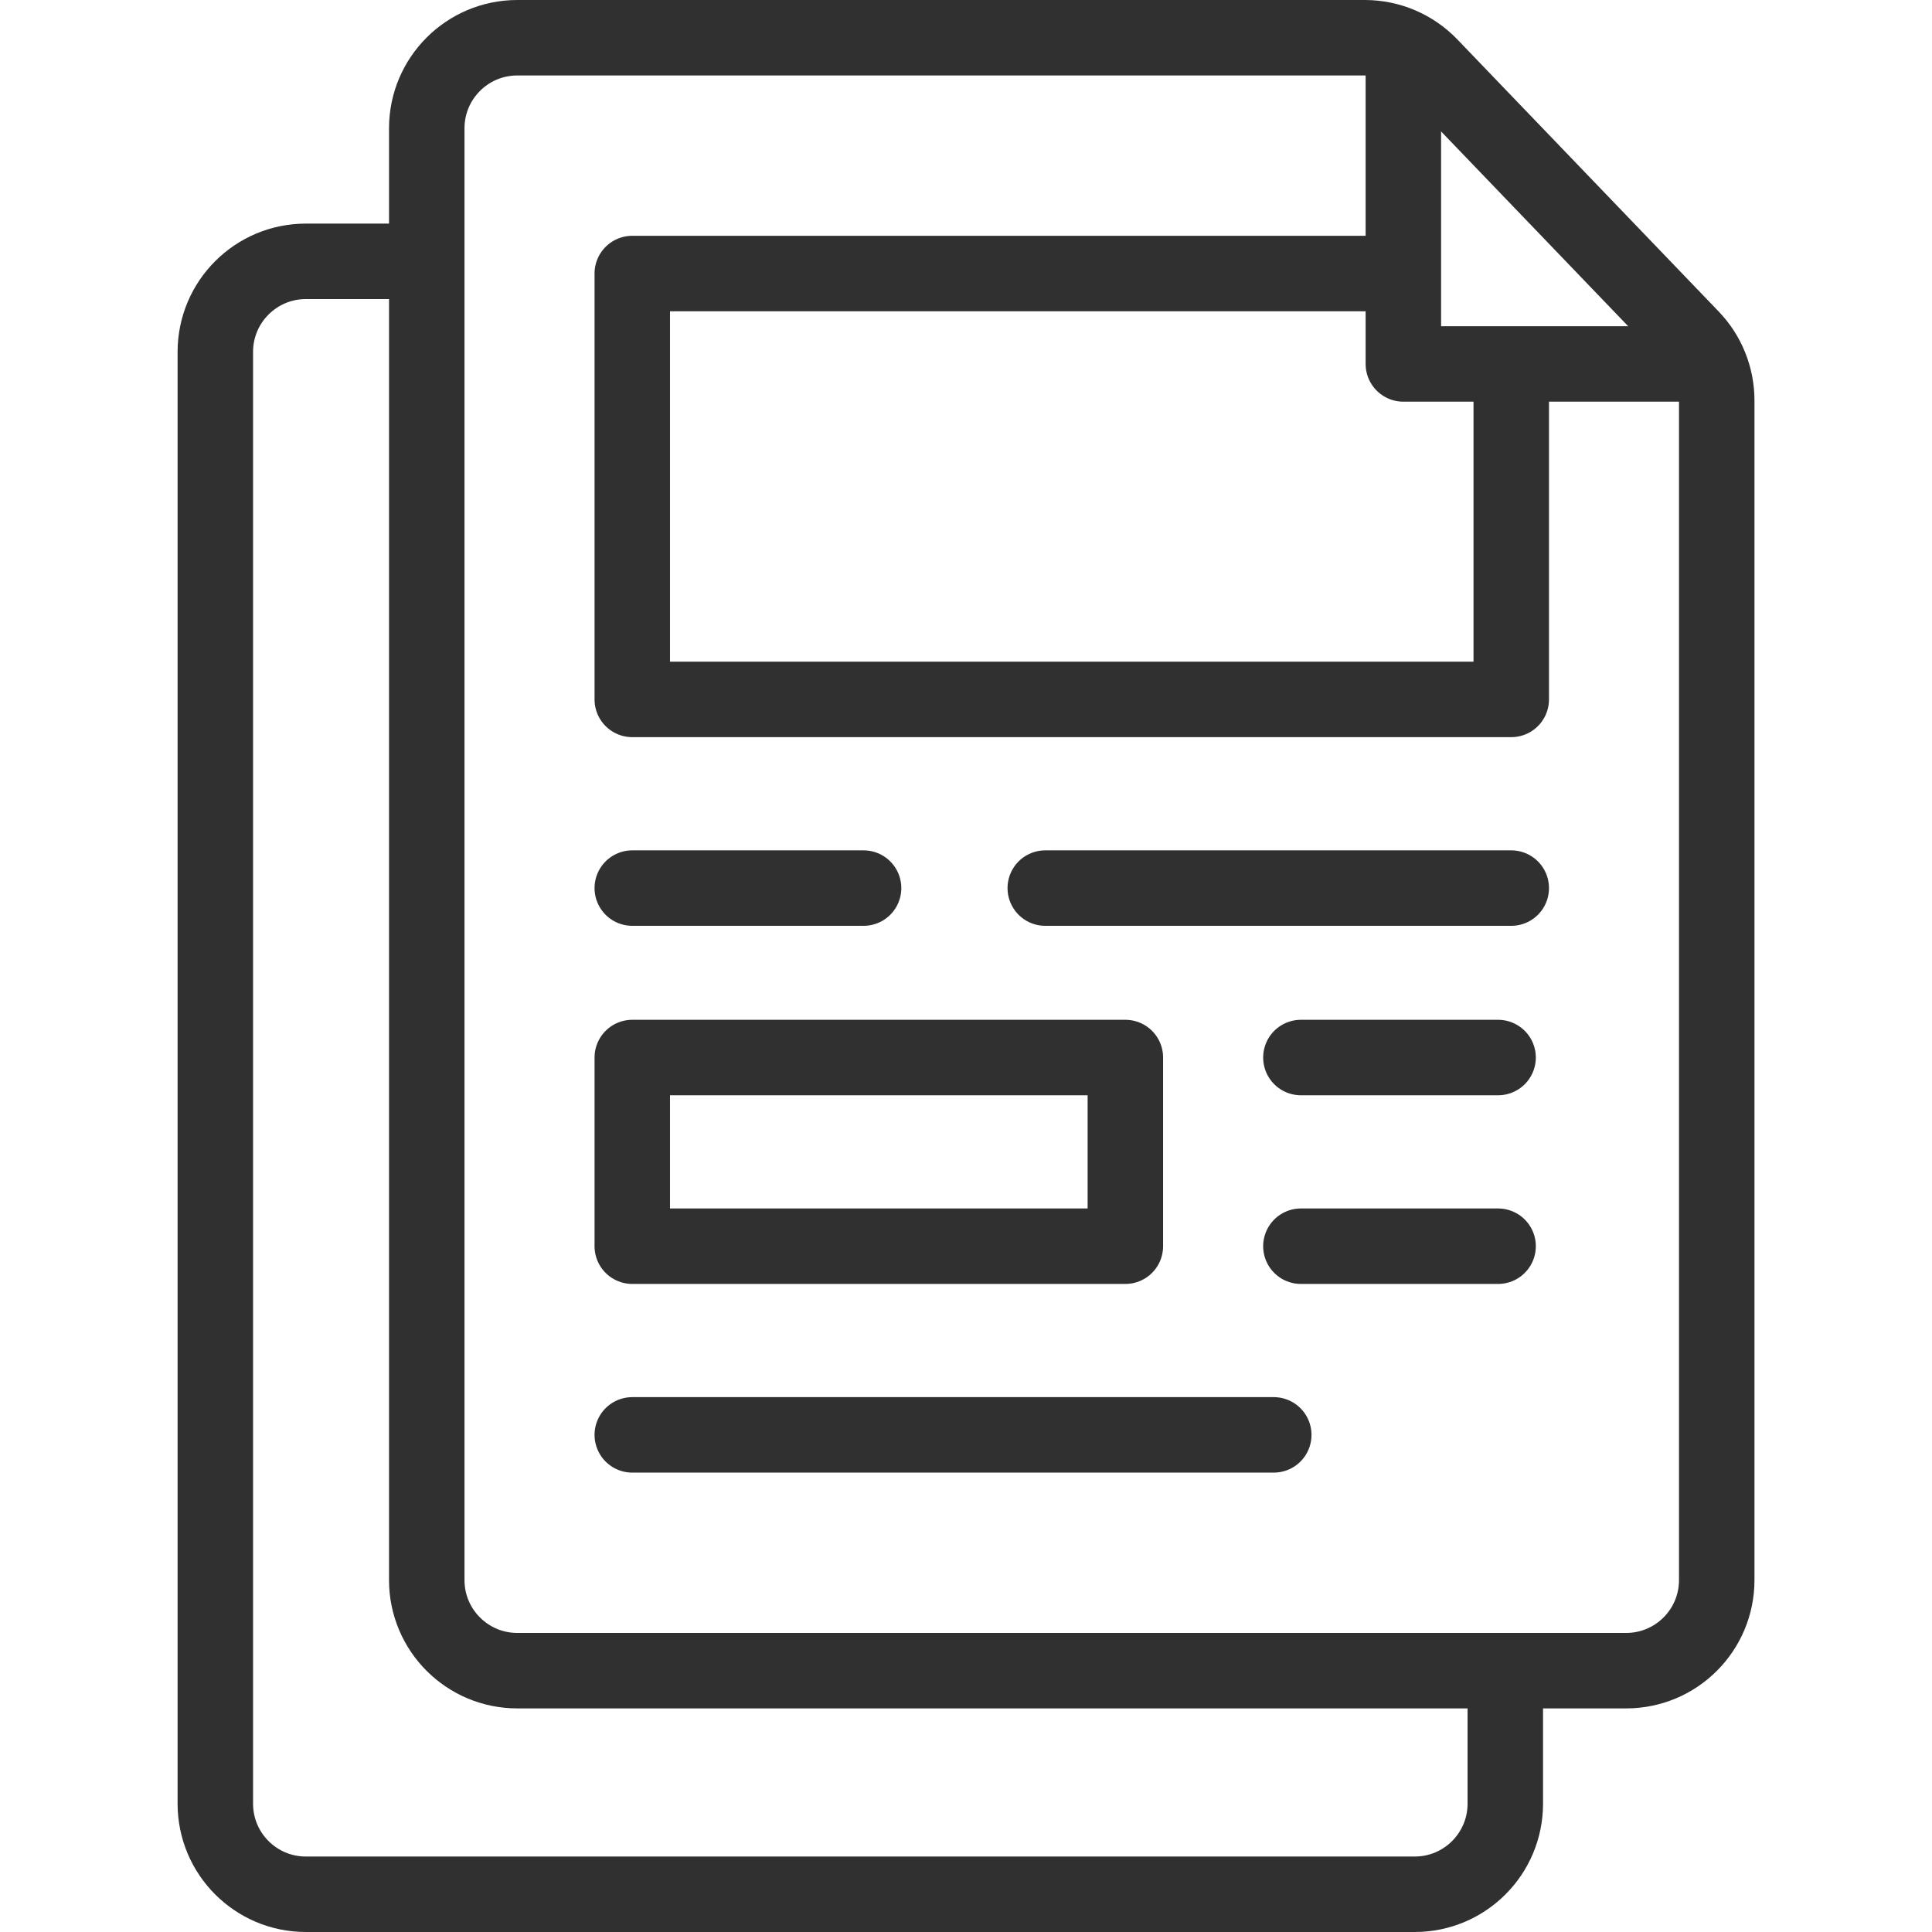
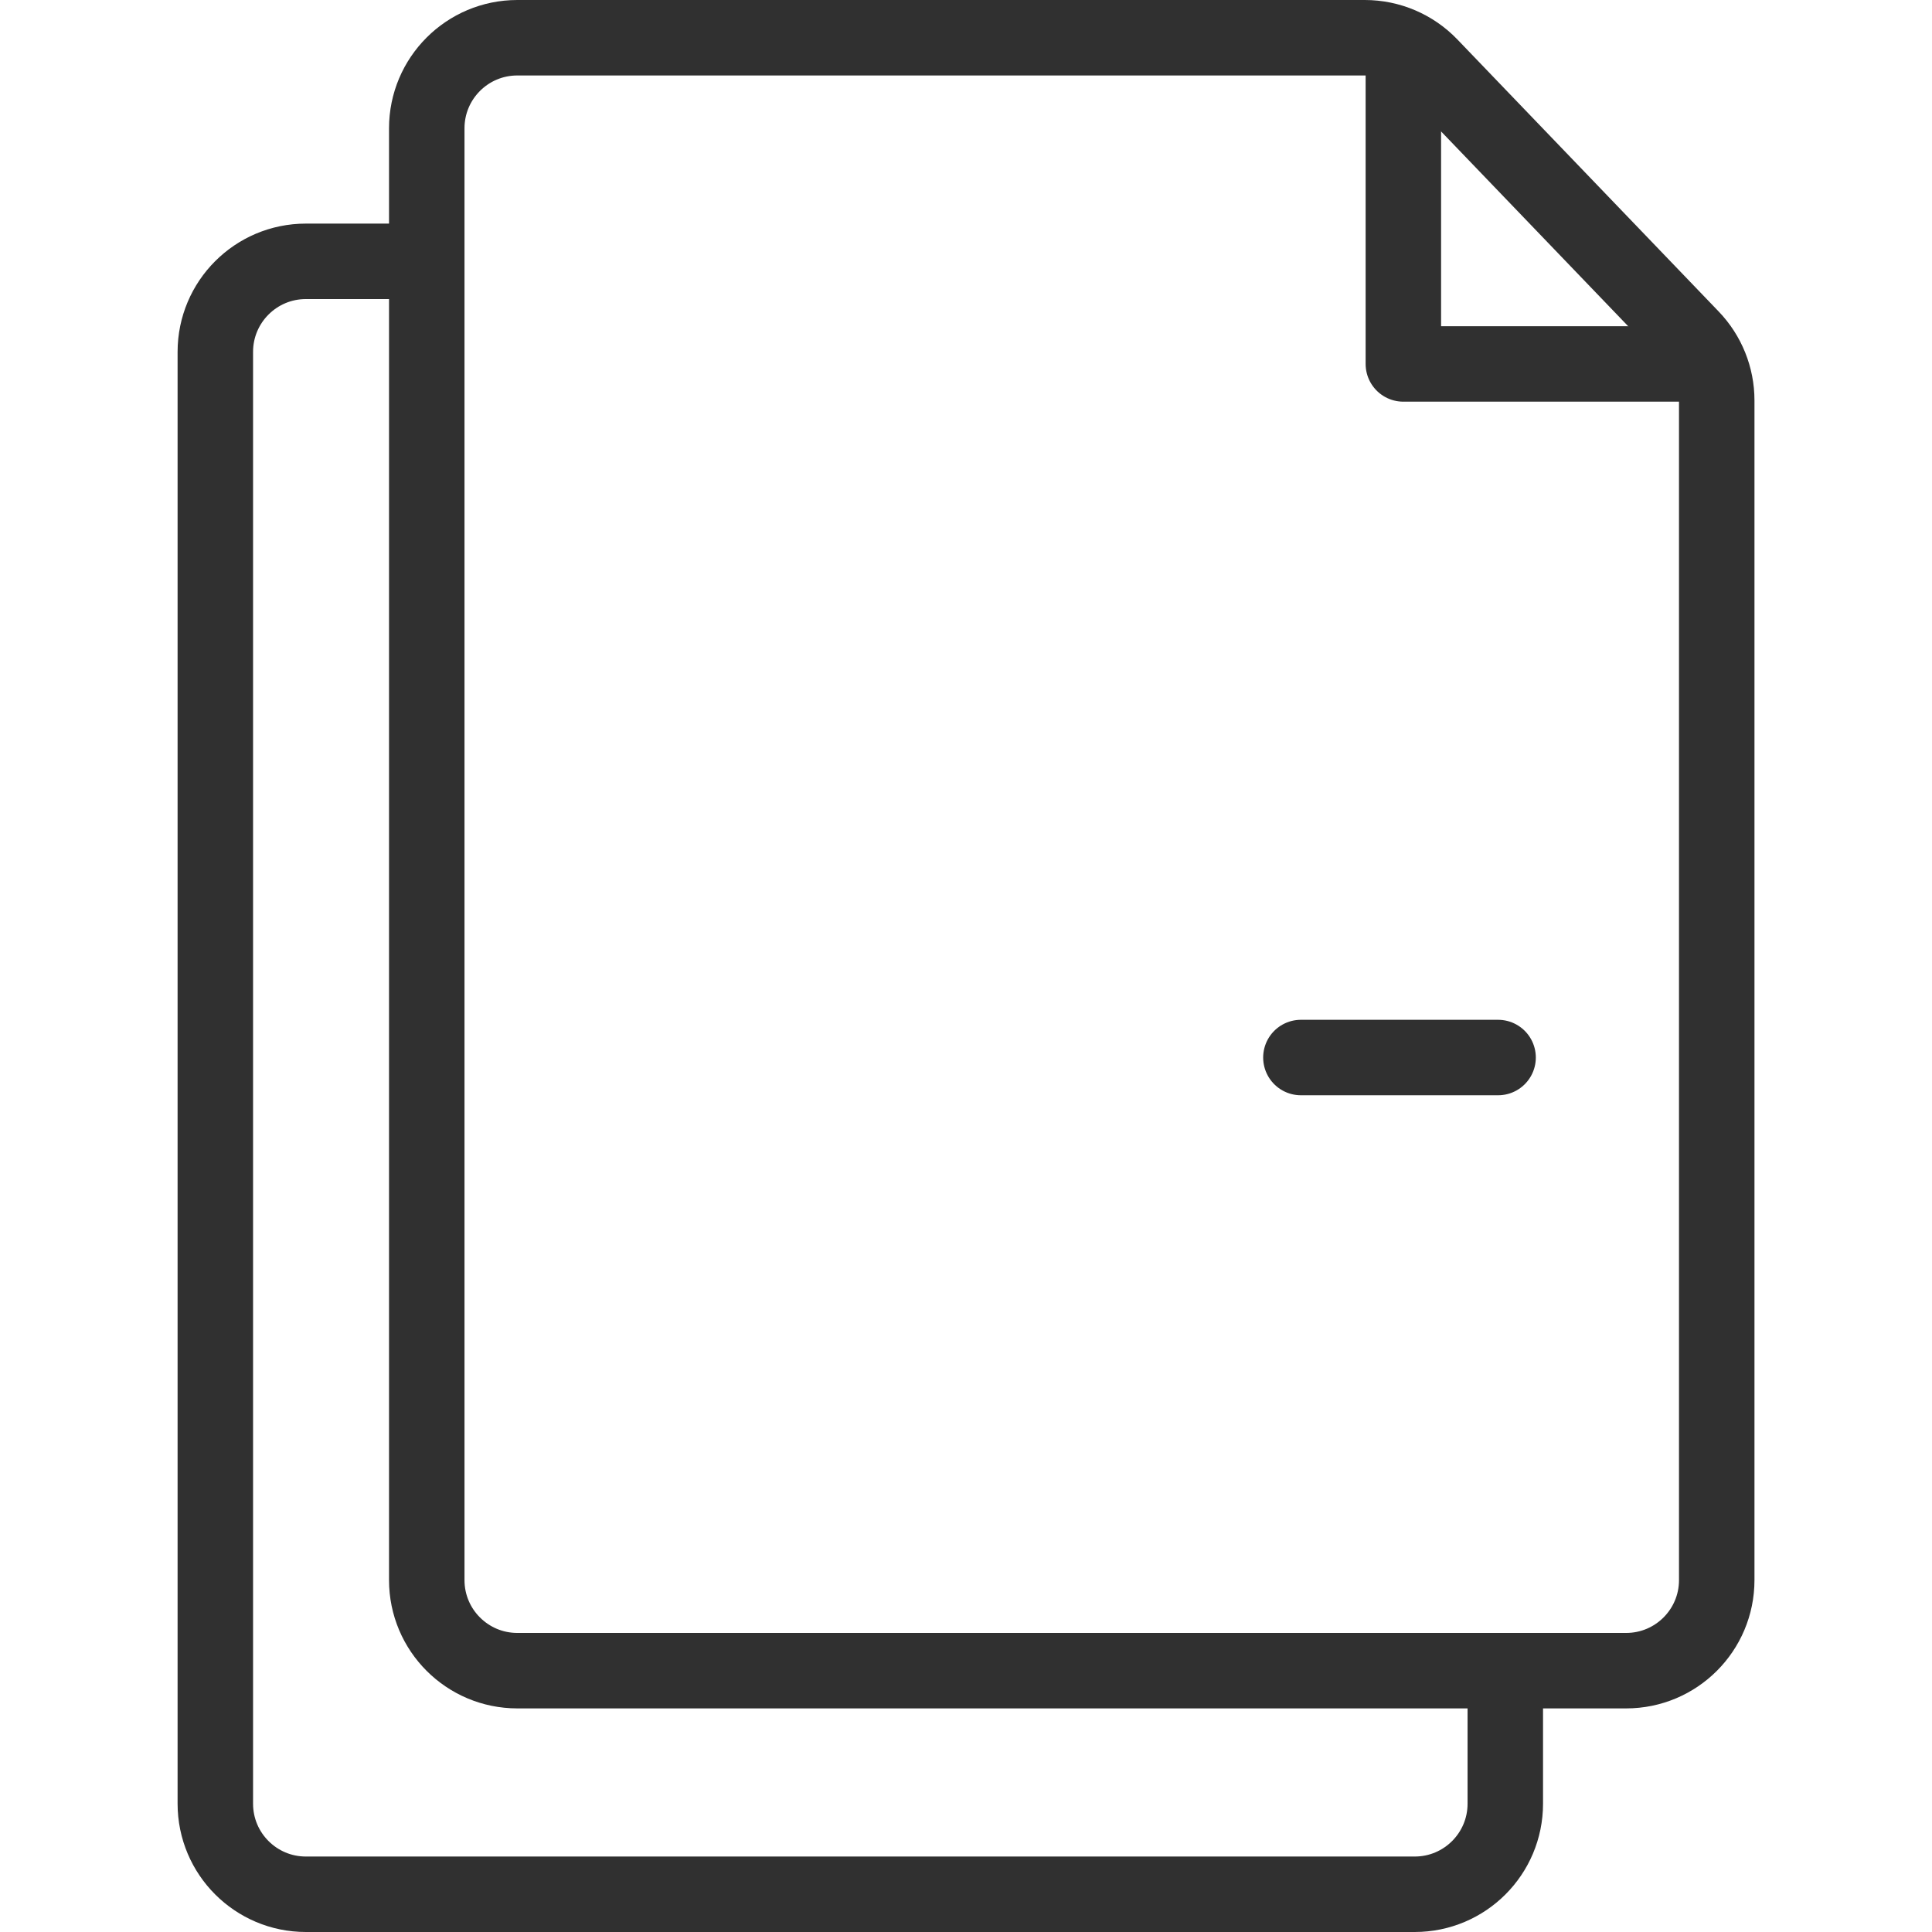
<svg xmlns="http://www.w3.org/2000/svg" width="64" height="64" viewBox="0 0 64 64" fill="none">
  <path fill-rule="evenodd" clip-rule="evenodd" d="M45.211 1.25C46.028 1.25 46.809 1.583 47.375 2.172L56.032 11.185C56.569 11.744 56.869 12.489 56.869 13.264V52.343C56.869 54 55.526 55.343 53.869 55.343H17.137C15.48 55.343 14.137 54 14.137 52.343V4.25C14.137 2.593 15.48 1.25 17.137 1.25H45.211Z" stroke="#303030" stroke-width="2.5" stroke-miterlimit="2.613" stroke-linecap="round" stroke-linejoin="round" />
  <path d="M46.488 1.875V12.056H56.243" stroke="#303030" stroke-width="2.5" stroke-miterlimit="2.613" stroke-linecap="round" stroke-linejoin="round" />
  <path d="M49.865 55.968V59.75C49.865 61.407 48.522 62.75 46.865 62.75H10.133C8.476 62.75 7.133 61.407 7.133 59.75V11.657C7.133 10 8.476 8.657 10.133 8.657H13.511" stroke="#303030" stroke-width="2.5" stroke-miterlimit="2.613" stroke-linecap="round" stroke-linejoin="round" />
-   <path d="M45.638 9.061H20.945V23.169H50.062V12.561" stroke="#303030" stroke-width="2.5" stroke-miterlimit="2.613" stroke-linecap="round" stroke-linejoin="round" />
-   <path d="M37.279 35.032H20.945V41.282H37.279V35.032Z" stroke="#303030" stroke-width="2.5" stroke-miterlimit="2.613" stroke-linecap="round" stroke-linejoin="round" />
-   <path d="M42.195 47.532H20.945" stroke="#303030" stroke-width="2.5" stroke-miterlimit="2.613" stroke-linecap="round" stroke-linejoin="round" />
-   <path d="M20.945 29.419H28.607M34.626 29.419H50.062" stroke="#303030" stroke-width="2.5" stroke-miterlimit="2.613" stroke-linecap="round" stroke-linejoin="round" />
-   <path d="M49.626 41.282H43.094" stroke="#303030" stroke-width="2.5" stroke-miterlimit="2.613" stroke-linecap="round" stroke-linejoin="round" />
  <path d="M43.094 35.032H49.626" stroke="#303030" stroke-width="2.5" stroke-miterlimit="2.613" stroke-linecap="round" stroke-linejoin="round" />
</svg>